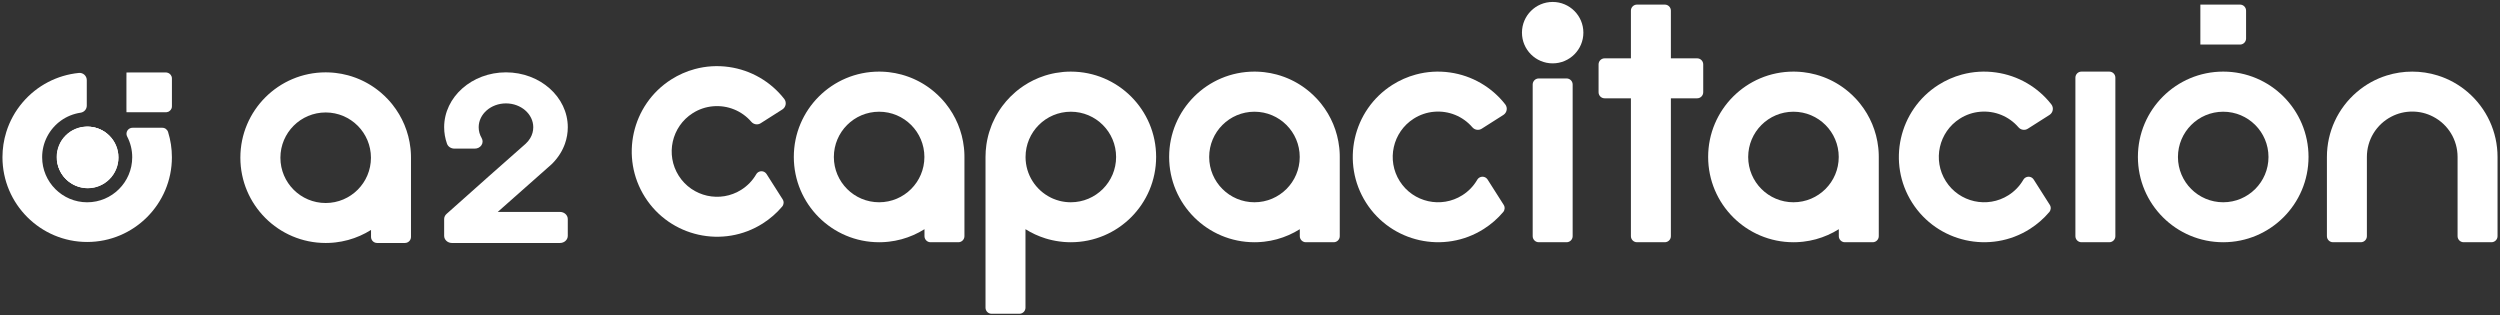
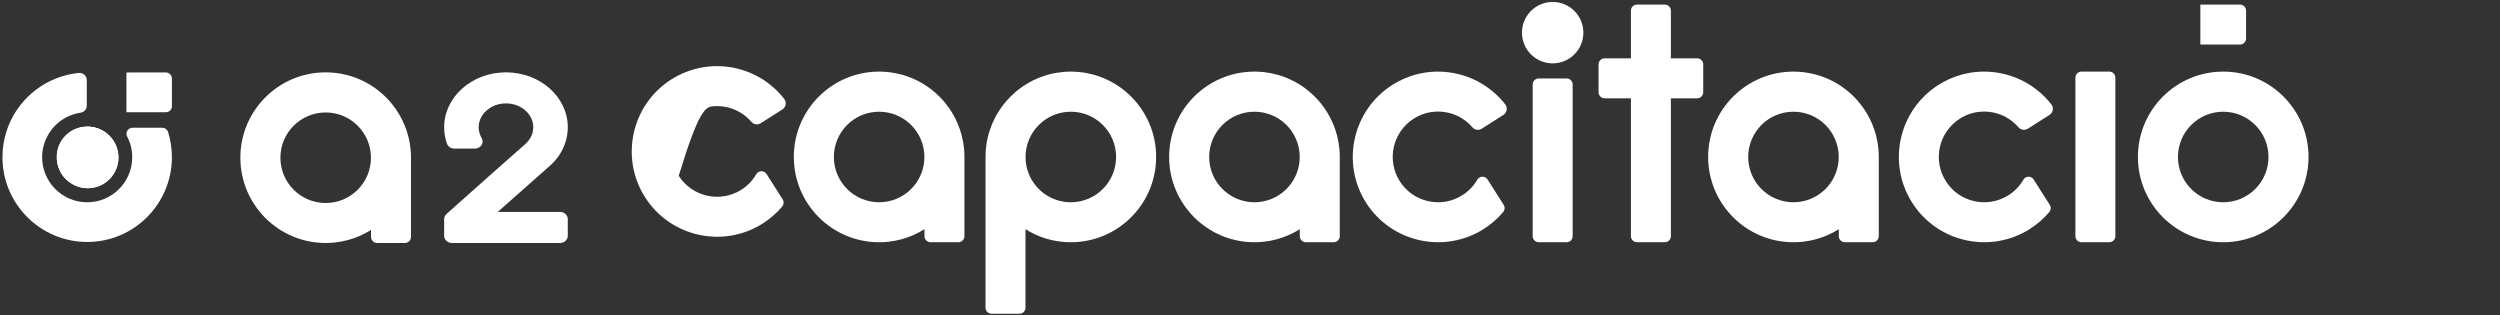
<svg xmlns="http://www.w3.org/2000/svg" width="428" height="54" viewBox="0 0 428 54" fill="none">
  <rect x="0" y="0" width="428" height="54" fill="#333333" stroke="none" />
  <path d="M28.399 19.212C28.968 19.212 29.428 18.751 29.428 18.183V13.447C29.428 12.879 28.968 12.418 28.399 12.418H21.656V19.212H28.399Z" fill="white" />
  <path d="M3.886 17.515C2.606 19.015 1.662 20.724 1.077 22.596C0.642 23.992 0.421 25.447 0.421 26.922C0.421 34.92 6.928 41.426 14.925 41.426C22.924 41.426 29.43 34.92 29.43 26.922C29.43 25.451 29.21 23.998 28.777 22.605C28.641 22.172 28.245 21.872 27.79 21.872H22.714C22.464 21.872 22.213 21.951 22.022 22.114C21.644 22.44 21.558 22.961 21.773 23.376C22.345 24.479 22.636 25.672 22.636 26.922C22.636 31.173 19.177 34.632 14.925 34.632C10.674 34.632 7.216 31.173 7.216 26.922C7.216 25.672 7.506 24.479 8.078 23.376C9.236 21.146 11.365 19.652 13.797 19.294C14.402 19.206 14.857 18.701 14.857 18.09V13.719C14.857 12.993 14.233 12.417 13.512 12.486C9.79 12.851 6.341 14.637 3.886 17.515Z" fill="white" />
  <path d="M14.925 32.111C17.809 32.111 20.147 29.773 20.147 26.889C20.147 24.007 17.809 21.668 14.925 21.668C12.041 21.668 9.704 24.007 9.704 26.889C9.704 29.773 12.041 32.111 14.925 32.111Z" fill="white" />
-   <path d="M124.789 11.467C122.822 11.19 120.86 11.31 118.954 11.824C117.532 12.207 116.176 12.806 114.922 13.602C108.125 17.922 106.109 26.966 110.428 33.762C114.746 40.56 123.79 42.576 130.588 38.258C131.838 37.463 132.954 36.491 133.904 35.37C134.2 35.022 134.24 34.523 133.994 34.136L131.253 29.823C131.117 29.608 130.916 29.439 130.673 29.364C130.193 29.219 129.702 29.427 129.466 29.834C128.838 30.916 127.981 31.807 126.918 32.482C123.305 34.778 118.498 33.706 116.202 30.092C113.906 26.48 114.978 21.672 118.592 19.376C119.654 18.702 120.825 18.304 122.07 18.195C124.59 17.975 127.012 18.976 128.628 20.852C129.029 21.318 129.705 21.431 130.224 21.102L133.94 18.74C134.556 18.348 134.709 17.508 134.26 16.932C131.941 13.966 128.56 11.999 124.789 11.467Z" fill="white" />
+   <path d="M124.789 11.467C122.822 11.19 120.86 11.31 118.954 11.824C117.532 12.207 116.176 12.806 114.922 13.602C108.125 17.922 106.109 26.966 110.428 33.762C114.746 40.56 123.79 42.576 130.588 38.258C131.838 37.463 132.954 36.491 133.904 35.37C134.2 35.022 134.24 34.523 133.994 34.136L131.253 29.823C131.117 29.608 130.916 29.439 130.673 29.364C130.193 29.219 129.702 29.427 129.466 29.834C128.838 30.916 127.981 31.807 126.918 32.482C123.305 34.778 118.498 33.706 116.202 30.092C119.654 18.702 120.825 18.304 122.07 18.195C124.59 17.975 127.012 18.976 128.628 20.852C129.029 21.318 129.705 21.431 130.224 21.102L133.94 18.74C134.556 18.348 134.709 17.508 134.26 16.932C131.941 13.966 128.56 11.999 124.789 11.467Z" fill="white" />
  <path d="M248.229 12.405C246.262 12.128 244.299 12.248 242.394 12.761C240.971 13.145 239.615 13.744 238.362 14.54C231.565 18.86 229.549 27.904 233.867 34.7C238.186 41.498 247.23 43.514 254.027 39.196C255.278 38.4 256.394 37.429 257.343 36.308C257.639 35.96 257.679 35.461 257.434 35.074L254.693 30.761C254.557 30.546 254.355 30.377 254.113 30.302C253.633 30.157 253.142 30.365 252.906 30.772C252.278 31.854 251.421 32.745 250.358 33.42C246.745 35.716 241.938 34.644 239.642 31.03C237.346 27.418 238.418 22.61 242.031 20.314C243.094 19.64 244.265 19.242 245.51 19.133C248.03 18.913 250.451 19.914 252.067 21.79C252.469 22.256 253.145 22.369 253.663 22.04L257.379 19.678C257.997 19.286 258.149 18.446 257.699 17.87C255.381 14.904 251.999 12.937 248.229 12.405Z" fill="white" />
  <path d="M15.021 32.216C17.924 32.216 20.278 29.863 20.278 26.959C20.278 24.055 17.924 21.702 15.021 21.702C12.117 21.702 9.763 24.055 9.763 26.959C9.763 29.863 12.117 32.216 15.021 32.216Z" fill="white" />
  <path d="M55.756 34.755C51.474 34.755 48.005 31.285 48.005 27.005C48.005 22.724 51.474 19.253 55.756 19.253C60.037 19.253 63.506 22.724 63.506 27.005C63.506 31.285 60.037 34.755 55.756 34.755ZM70.356 26.599C70.356 26.574 70.353 26.547 70.353 26.522C70.349 26.416 70.345 26.31 70.34 26.203C70.338 26.182 70.337 26.16 70.336 26.138C70.329 26.026 70.322 25.916 70.313 25.805C70.312 25.791 70.31 25.778 70.309 25.766C70.3 25.643 70.288 25.522 70.274 25.402C70.274 25.399 70.274 25.397 70.274 25.394C69.966 22.572 68.856 19.991 67.174 17.886C67.165 17.875 67.157 17.863 67.148 17.853C67.077 17.765 67.005 17.677 66.932 17.59C66.92 17.576 66.906 17.561 66.894 17.546C66.822 17.461 66.749 17.378 66.676 17.294C66.664 17.281 66.652 17.267 66.64 17.254C66.56 17.165 66.48 17.077 66.397 16.99C66.392 16.983 66.386 16.978 66.381 16.973C66.018 16.587 65.634 16.222 65.232 15.878L65.229 15.877L65.225 15.873C65.134 15.797 65.044 15.721 64.953 15.646C64.944 15.639 64.936 15.633 64.926 15.626C64.844 15.559 64.761 15.493 64.677 15.429C64.657 15.413 64.636 15.397 64.616 15.381C64.545 15.328 64.474 15.274 64.404 15.222C64.369 15.197 64.334 15.171 64.3 15.146C64.244 15.105 64.186 15.065 64.13 15.025C64.081 14.992 64.032 14.957 63.982 14.924C63.94 14.894 63.897 14.866 63.854 14.837C63.792 14.796 63.729 14.754 63.665 14.713C63.636 14.693 63.606 14.674 63.577 14.655C63.501 14.607 63.425 14.561 63.349 14.514C63.332 14.504 63.314 14.492 63.296 14.482C63.209 14.429 63.122 14.377 63.034 14.326C63.025 14.322 63.017 14.317 63.009 14.312C62.913 14.257 62.817 14.204 62.72 14.152C62.717 14.149 62.714 14.148 62.71 14.146C62.61 14.091 62.508 14.037 62.406 13.985L62.401 13.982C62.298 13.93 62.196 13.878 62.09 13.829C62.085 13.826 62.08 13.823 62.074 13.821C61.976 13.773 61.874 13.726 61.774 13.681C61.757 13.673 61.74 13.666 61.724 13.658C61.634 13.618 61.545 13.578 61.454 13.541C61.414 13.524 61.374 13.508 61.334 13.492C61.266 13.463 61.2 13.435 61.132 13.409C61.054 13.378 60.976 13.349 60.898 13.318C60.866 13.307 60.836 13.294 60.804 13.284C60.416 13.139 60.02 13.014 59.617 12.903L59.548 12.885C59.22 12.797 58.888 12.721 58.55 12.655L58.469 12.639C58.14 12.577 57.806 12.526 57.469 12.488C57.436 12.483 57.402 12.479 57.368 12.476C57.202 12.457 57.036 12.441 56.868 12.429C56.864 12.429 56.86 12.428 56.857 12.428C56.697 12.415 56.536 12.408 56.374 12.401C56.333 12.399 56.293 12.397 56.252 12.396C56.088 12.39 55.922 12.386 55.756 12.386C47.689 12.386 41.15 18.926 41.15 26.991C41.15 35.058 47.689 41.598 55.756 41.598C55.922 41.598 56.088 41.594 56.252 41.589C56.293 41.587 56.333 41.585 56.374 41.584C56.536 41.577 56.697 41.569 56.857 41.557C56.86 41.557 56.864 41.556 56.868 41.556C57.036 41.544 57.202 41.526 57.368 41.509C57.402 41.505 57.436 41.501 57.469 41.497C57.806 41.458 58.14 41.407 58.469 41.345L58.55 41.329C58.888 41.264 59.22 41.188 59.548 41.099L59.617 41.081C61.012 40.7 62.324 40.117 63.52 39.365V40.559C63.52 41.132 63.984 41.596 64.556 41.596H69.325C69.897 41.596 70.361 41.132 70.361 40.559V26.991C70.361 26.861 70.36 26.73 70.356 26.599Z" fill="white" />
  <path d="M150.507 34.628C146.225 34.628 142.756 31.158 142.756 26.878C142.756 22.596 146.225 19.126 150.507 19.126C154.788 19.126 158.257 22.596 158.257 26.878C158.257 31.158 154.788 34.628 150.507 34.628ZM165.107 26.472C165.107 26.447 165.104 26.42 165.104 26.395C165.1 26.288 165.096 26.183 165.091 26.076C165.089 26.055 165.088 26.032 165.087 26.011C165.08 25.899 165.073 25.788 165.064 25.678C165.063 25.664 165.061 25.651 165.06 25.639C165.051 25.516 165.039 25.395 165.025 25.275C165.025 25.272 165.025 25.27 165.024 25.267C164.717 22.444 163.607 19.864 161.925 17.759C161.916 17.748 161.908 17.738 161.899 17.726C161.828 17.638 161.756 17.55 161.683 17.463C161.671 17.448 161.657 17.434 161.645 17.419C161.573 17.334 161.5 17.251 161.427 17.167C161.415 17.154 161.403 17.14 161.391 17.127C161.311 17.038 161.231 16.95 161.148 16.863C161.143 16.856 161.137 16.851 161.132 16.846C160.769 16.46 160.385 16.095 159.983 15.751L159.98 15.75L159.976 15.746C159.885 15.67 159.795 15.594 159.703 15.519C159.695 15.512 159.687 15.506 159.677 15.499C159.595 15.432 159.512 15.366 159.428 15.302C159.408 15.286 159.387 15.27 159.367 15.254C159.296 15.2 159.225 15.147 159.155 15.095C159.12 15.07 159.085 15.044 159.051 15.019C158.995 14.979 158.937 14.938 158.88 14.898C158.832 14.864 158.783 14.83 158.733 14.796C158.691 14.767 158.648 14.739 158.605 14.71C158.543 14.668 158.48 14.627 158.416 14.586C158.387 14.567 158.357 14.547 158.328 14.528C158.252 14.48 158.176 14.434 158.1 14.387C158.083 14.376 158.065 14.366 158.047 14.355C157.96 14.302 157.873 14.251 157.785 14.199C157.776 14.195 157.768 14.19 157.76 14.186C157.664 14.13 157.568 14.076 157.471 14.024C157.468 14.022 157.465 14.02 157.461 14.019C157.361 13.964 157.259 13.911 157.157 13.858L157.152 13.856C157.049 13.803 156.945 13.752 156.841 13.702L156.825 13.694C156.727 13.646 156.625 13.599 156.525 13.554C156.508 13.546 156.491 13.539 156.475 13.531C156.385 13.491 156.296 13.451 156.205 13.414C156.165 13.396 156.125 13.38 156.085 13.364C156.017 13.336 155.951 13.308 155.883 13.282C155.805 13.251 155.727 13.222 155.649 13.192C155.617 13.18 155.587 13.167 155.555 13.156C155.167 13.012 154.771 12.887 154.368 12.776C154.345 12.77 154.321 12.764 154.299 12.758C153.971 12.67 153.639 12.594 153.301 12.528C153.275 12.523 153.247 12.518 153.22 12.512C152.891 12.45 152.557 12.399 152.22 12.36C152.187 12.356 152.153 12.352 152.119 12.348C151.953 12.331 151.787 12.314 151.619 12.302C151.615 12.302 151.611 12.302 151.608 12.3C151.448 12.288 151.287 12.28 151.125 12.274C151.084 12.272 151.044 12.27 151.003 12.268C150.839 12.263 150.673 12.259 150.507 12.259C142.44 12.259 135.901 18.799 135.901 26.864C135.901 34.931 142.44 41.471 150.507 41.471C150.673 41.471 150.839 41.467 151.003 41.462C151.044 41.46 151.084 41.459 151.125 41.456C151.287 41.45 151.448 41.442 151.608 41.43C151.611 41.43 151.615 41.43 151.619 41.428C151.787 41.416 151.953 41.4 152.119 41.382C152.153 41.378 152.187 41.374 152.22 41.37C152.557 41.331 152.891 41.28 153.22 41.218C153.247 41.212 153.275 41.207 153.301 41.202C153.639 41.138 153.971 41.06 154.299 40.972C154.321 40.966 154.345 40.96 154.368 40.954C155.763 40.572 157.075 39.99 158.271 39.238V40.432C158.271 41.004 158.735 41.47 159.307 41.47H164.075C164.648 41.47 165.112 41.004 165.112 40.432V26.864C165.112 26.734 165.111 26.603 165.107 26.472Z" fill="white" />
  <path d="M214.762 34.628C210.481 34.628 207.011 31.158 207.011 26.878C207.011 22.596 210.481 19.126 214.762 19.126C219.043 19.126 222.513 22.596 222.513 26.878C222.513 31.158 219.043 34.628 214.762 34.628ZM229.362 26.472C229.362 26.447 229.359 26.42 229.359 26.395C229.355 26.288 229.351 26.183 229.346 26.076C229.345 26.055 229.343 26.032 229.342 26.011C229.335 25.899 229.329 25.788 229.319 25.678C229.318 25.664 229.317 25.651 229.315 25.639C229.306 25.516 229.294 25.395 229.281 25.275C229.281 25.272 229.281 25.27 229.279 25.267C228.973 22.444 227.862 19.864 226.181 17.759C226.171 17.748 226.163 17.738 226.154 17.726C226.083 17.638 226.011 17.55 225.938 17.463C225.926 17.448 225.913 17.434 225.901 17.419C225.829 17.334 225.755 17.251 225.682 17.167C225.67 17.154 225.658 17.14 225.646 17.127C225.566 17.038 225.486 16.95 225.403 16.863C225.398 16.856 225.393 16.851 225.387 16.846C225.025 16.46 224.641 16.095 224.238 15.751L224.235 15.75L224.231 15.746C224.141 15.67 224.05 15.594 223.958 15.519C223.95 15.512 223.942 15.506 223.933 15.499C223.85 15.432 223.767 15.366 223.683 15.302C223.663 15.286 223.642 15.27 223.622 15.254C223.551 15.2 223.481 15.147 223.41 15.095C223.375 15.07 223.341 15.044 223.306 15.019C223.25 14.979 223.193 14.938 223.135 14.898C223.087 14.864 223.038 14.83 222.989 14.796C222.946 14.767 222.903 14.739 222.861 14.71C222.798 14.668 222.735 14.627 222.671 14.586C222.642 14.567 222.613 14.547 222.583 14.528C222.507 14.48 222.431 14.434 222.355 14.387C222.338 14.376 222.321 14.366 222.302 14.355C222.215 14.302 222.129 14.251 222.041 14.199C222.031 14.195 222.023 14.19 222.015 14.186C221.919 14.13 221.823 14.076 221.726 14.024C221.723 14.022 221.721 14.02 221.717 14.019C221.617 13.964 221.514 13.911 221.413 13.858L221.407 13.856C221.305 13.803 221.201 13.752 221.097 13.702C221.091 13.699 221.086 13.696 221.081 13.694C220.982 13.646 220.881 13.599 220.781 13.554C220.763 13.546 220.746 13.539 220.73 13.531C220.641 13.491 220.551 13.451 220.461 13.414C220.421 13.396 220.381 13.38 220.341 13.364C220.273 13.336 220.206 13.308 220.138 13.282C220.061 13.251 219.982 13.222 219.905 13.192C219.873 13.18 219.842 13.167 219.81 13.156C219.422 13.012 219.026 12.887 218.623 12.776C218.601 12.77 218.577 12.764 218.554 12.758C218.226 12.67 217.894 12.594 217.557 12.528C217.53 12.523 217.502 12.518 217.475 12.512C217.146 12.45 216.813 12.399 216.475 12.36C216.442 12.356 216.409 12.352 216.374 12.348C216.209 12.331 216.042 12.314 215.874 12.302C215.87 12.302 215.866 12.302 215.863 12.3C215.703 12.288 215.542 12.28 215.381 12.274C215.339 12.272 215.299 12.27 215.258 12.268C215.094 12.263 214.929 12.259 214.762 12.259C206.695 12.259 200.157 18.799 200.157 26.864C200.157 34.931 206.695 41.471 214.762 41.471C214.929 41.471 215.094 41.467 215.258 41.462C215.299 41.46 215.339 41.459 215.381 41.456C215.542 41.45 215.703 41.442 215.863 41.43C215.866 41.43 215.87 41.43 215.874 41.428C216.042 41.416 216.209 41.4 216.374 41.382C216.409 41.378 216.442 41.374 216.475 41.37C216.813 41.331 217.146 41.28 217.475 41.218C217.502 41.212 217.53 41.207 217.557 41.202C217.894 41.138 218.226 41.06 218.554 40.972C218.577 40.966 218.601 40.96 218.623 40.954C220.018 40.572 221.33 39.99 222.526 39.238V40.432C222.526 41.004 222.99 41.47 223.562 41.47H228.33C228.903 41.47 229.367 41.004 229.367 40.432V26.864C229.367 26.734 229.366 26.603 229.362 26.472Z" fill="white" />
  <path d="M307.04 34.628C302.759 34.628 299.29 31.158 299.29 26.878C299.29 22.596 302.759 19.126 307.04 19.126C311.322 19.126 314.791 22.596 314.791 26.878C314.791 31.158 311.322 34.628 307.04 34.628ZM321.64 26.472C321.639 26.447 321.638 26.42 321.638 26.395C321.634 26.288 321.63 26.183 321.624 26.076C321.623 26.055 321.622 26.032 321.62 26.011C321.614 25.899 321.607 25.788 321.598 25.678C321.596 25.664 321.595 25.651 321.594 25.639C321.584 25.516 321.572 25.395 321.559 25.275C321.559 25.272 321.559 25.27 321.559 25.267C321.251 22.444 320.14 19.864 318.459 17.759C318.45 17.748 318.442 17.738 318.432 17.726C318.362 17.638 318.29 17.55 318.216 17.463C318.204 17.448 318.191 17.434 318.179 17.419C318.107 17.334 318.034 17.251 317.96 17.167C317.948 17.154 317.936 17.14 317.924 17.127C317.844 17.038 317.764 16.95 317.682 16.863C317.676 16.856 317.671 16.851 317.666 16.846C317.303 16.46 316.919 16.095 316.516 15.751L316.514 15.75L316.51 15.746C316.419 15.67 316.328 15.594 316.236 15.519C316.228 15.512 316.22 15.506 316.211 15.499C316.128 15.432 316.046 15.366 315.962 15.302C315.942 15.286 315.92 15.27 315.9 15.254C315.83 15.2 315.759 15.147 315.688 15.095C315.654 15.07 315.619 15.044 315.584 15.019C315.528 14.979 315.471 14.938 315.415 14.898C315.366 14.864 315.316 14.83 315.267 14.796C315.224 14.767 315.182 14.739 315.139 14.71C315.076 14.668 315.014 14.627 314.95 14.586C314.92 14.567 314.891 14.547 314.862 14.528C314.786 14.48 314.71 14.434 314.634 14.387C314.616 14.376 314.598 14.366 314.58 14.355C314.494 14.302 314.407 14.251 314.319 14.199C314.31 14.195 314.302 14.19 314.294 14.186C314.198 14.13 314.102 14.076 314.004 14.024C314.002 14.022 313.999 14.02 313.995 14.019C313.895 13.964 313.792 13.911 313.691 13.858C313.688 13.858 313.686 13.856 313.686 13.856C313.583 13.803 313.479 13.752 313.375 13.702C313.37 13.699 313.364 13.696 313.359 13.694C313.26 13.646 313.159 13.599 313.059 13.554C313.042 13.546 313.024 13.539 313.008 13.531C312.919 13.491 312.83 13.451 312.739 13.414C312.699 13.396 312.659 13.38 312.619 13.364C312.551 13.336 312.484 13.308 312.416 13.282C312.339 13.251 312.26 13.222 312.183 13.192C312.151 13.18 312.12 13.167 312.088 13.156C311.7 13.012 311.304 12.887 310.902 12.776C310.879 12.77 310.855 12.764 310.832 12.758C310.504 12.67 310.172 12.594 309.835 12.528C309.808 12.523 309.78 12.518 309.754 12.512C309.424 12.45 309.091 12.399 308.754 12.36C308.72 12.356 308.687 12.352 308.652 12.348C308.487 12.331 308.32 12.314 308.152 12.302C308.148 12.302 308.144 12.302 308.142 12.3C307.982 12.288 307.82 12.28 307.659 12.274C307.618 12.272 307.578 12.27 307.536 12.268C307.372 12.263 307.207 12.259 307.04 12.259C298.974 12.259 292.435 18.799 292.435 26.864C292.435 34.931 298.974 41.471 307.04 41.471C307.207 41.471 307.372 41.467 307.536 41.462C307.578 41.46 307.618 41.459 307.659 41.456C307.82 41.45 307.982 41.442 308.142 41.43C308.144 41.43 308.148 41.43 308.152 41.428C308.32 41.416 308.487 41.4 308.652 41.382C308.687 41.378 308.72 41.374 308.754 41.37C309.091 41.331 309.424 41.28 309.754 41.218C309.78 41.212 309.808 41.207 309.835 41.202C310.172 41.138 310.504 41.06 310.832 40.972C310.855 40.966 310.879 40.96 310.902 40.954C312.296 40.572 313.608 39.99 314.804 39.238V40.432C314.804 41.004 315.268 41.47 315.84 41.47H320.608C321.182 41.47 321.646 41.004 321.646 40.432V26.864C321.646 26.734 321.644 26.603 321.64 26.472Z" fill="white" />
  <path d="M175.574 26.877C175.574 22.596 179.045 19.127 183.325 19.127C187.606 19.127 191.077 22.596 191.077 26.877C191.077 29.016 190.21 30.951 188.81 32.353C187.405 33.759 185.465 34.628 183.325 34.628C183.181 34.628 183.037 34.624 182.894 34.616C182.833 34.612 182.773 34.607 182.713 34.601C182.633 34.596 182.554 34.589 182.476 34.581C182.398 34.572 182.322 34.563 182.246 34.552C182.188 34.544 182.129 34.535 182.07 34.525C181.984 34.512 181.898 34.497 181.813 34.48C181.769 34.471 181.724 34.461 181.68 34.452C181.586 34.432 181.492 34.411 181.4 34.387C181.376 34.381 181.353 34.375 181.33 34.368C181.018 34.285 180.716 34.183 180.42 34.063C180.368 34.043 180.316 34.021 180.265 34C180.193 33.969 180.122 33.936 180.053 33.904C179.994 33.876 179.936 33.848 179.878 33.82C177.328 32.551 175.574 29.919 175.574 26.877ZM183.325 12.26C183.16 12.26 182.994 12.264 182.829 12.269C182.789 12.271 182.748 12.272 182.708 12.273C182.573 12.28 182.437 12.287 182.302 12.296C182.273 12.299 182.244 12.299 182.214 12.301C182.128 12.308 182.044 12.317 181.958 12.325C181.138 12.401 180.328 12.545 179.534 12.757H179.533C179.344 12.808 179.156 12.863 178.968 12.921C178.942 12.929 178.917 12.939 178.89 12.947C178.868 12.953 178.845 12.961 178.822 12.969C177.542 13.383 176.338 13.967 175.226 14.709C175.222 14.712 175.22 14.715 175.216 14.717C174.842 14.967 174.48 15.233 174.129 15.519C174.122 15.524 174.117 15.529 174.112 15.533C174.025 15.605 173.938 15.676 173.853 15.749C173.852 15.749 173.85 15.751 173.85 15.752H173.849C173.553 16.005 173.269 16.268 172.996 16.541C172.989 16.547 172.982 16.553 172.976 16.56C172.488 17.051 172.038 17.573 171.628 18.121C171.601 18.157 171.574 18.195 171.546 18.231C171.482 18.319 171.42 18.405 171.358 18.495C171.326 18.539 171.296 18.584 171.265 18.628C171.205 18.716 171.148 18.804 171.09 18.891C171.062 18.933 171.033 18.976 171.006 19.019C170.932 19.137 170.858 19.256 170.786 19.376C170.746 19.441 170.709 19.508 170.67 19.573C170.636 19.635 170.601 19.696 170.566 19.757C170.524 19.833 170.482 19.909 170.441 19.987C170.414 20.036 170.389 20.084 170.364 20.133C170.206 20.436 170.058 20.747 169.922 21.061C169.914 21.079 169.906 21.097 169.898 21.115C169.854 21.22 169.81 21.325 169.768 21.432C169.758 21.455 169.749 21.479 169.74 21.503C169.601 21.852 169.476 22.208 169.365 22.571L169.364 22.573C169.33 22.683 169.298 22.792 169.268 22.901C169.258 22.935 169.249 22.968 169.24 23.001C169.212 23.105 169.184 23.209 169.157 23.315C169.149 23.347 169.142 23.38 169.134 23.412C169.092 23.585 169.053 23.759 169.017 23.935C169.004 24.001 168.99 24.068 168.977 24.135C168.964 24.209 168.95 24.284 168.937 24.36C168.922 24.447 168.908 24.535 168.894 24.623C168.884 24.684 168.874 24.747 168.866 24.809C168.77 25.485 168.72 26.172 168.72 26.865V33.221V40.432V47.747V48.696V52.679C168.72 53.251 169.184 53.715 169.757 53.715H174.525C175.098 53.715 175.562 53.251 175.562 52.679V48.696V47.747V40.433V39.237C176.612 39.897 177.752 40.427 178.958 40.805C178.962 40.807 178.965 40.808 178.968 40.809C179.156 40.868 179.344 40.921 179.533 40.972H179.534C180.328 41.185 181.138 41.328 181.958 41.405C182.044 41.413 182.128 41.423 182.214 41.429C182.244 41.431 182.273 41.432 182.302 41.433C182.437 41.443 182.572 41.451 182.706 41.456C182.746 41.459 182.789 41.46 182.829 41.461C182.994 41.467 183.16 41.471 183.325 41.471C191.392 41.471 197.93 34.932 197.93 26.865C197.93 18.799 191.392 12.26 183.325 12.26Z" fill="white" />
  <path d="M341.72 12.405C339.755 12.128 337.791 12.248 335.886 12.761C334.463 13.145 333.107 13.744 331.854 14.54C325.056 18.86 323.04 27.904 327.359 34.7C331.678 41.498 340.722 43.514 347.519 39.196C348.77 38.4 349.886 37.429 350.835 36.308C351.131 35.96 351.171 35.461 350.926 35.074L348.184 30.761C348.048 30.546 347.847 30.377 347.604 30.302C347.124 30.157 346.634 30.365 346.398 30.772C345.77 31.854 344.912 32.745 343.85 33.42C340.236 35.716 335.43 34.644 333.134 31.03C330.838 27.418 331.91 22.61 335.523 20.314C336.586 19.64 337.756 19.242 339.002 19.133C341.522 18.913 343.943 19.914 345.559 21.79C345.96 22.256 346.636 22.369 347.155 22.04L350.871 19.678C351.488 19.286 351.64 18.446 351.191 17.87C348.872 14.904 345.491 12.937 341.72 12.405Z" fill="white" />
  <path d="M380.615 34.628C376.333 34.628 372.864 31.158 372.864 26.878C372.864 22.596 376.333 19.126 380.615 19.126C384.896 19.126 388.365 22.596 388.365 26.878C388.365 31.158 384.896 34.628 380.615 34.628ZM380.615 12.259C372.548 12.259 366.009 18.799 366.009 26.864C366.009 34.931 372.548 41.471 380.615 41.471C388.681 41.471 395.22 34.931 395.22 26.864C395.22 18.799 388.681 12.259 380.615 12.259Z" fill="white" />
  <path d="M361.114 12.259H356.346C355.773 12.259 355.309 12.723 355.309 13.297V17.279V18.229V20.229V22.17V31.558V35.499V35.842V36.449V40.433C355.309 41.005 355.773 41.469 356.346 41.469H361.114C361.686 41.469 362.151 41.005 362.151 40.433V36.449V35.842V35.499V31.558V22.17V20.229V18.229V17.279V13.297C362.151 12.723 361.686 12.259 361.114 12.259Z" fill="white" />
-   <path d="M422.447 15.749C420.936 14.461 419.215 13.509 417.331 12.921C415.925 12.482 414.459 12.26 412.973 12.26C411.488 12.26 410.023 12.482 408.616 12.921C406.732 13.509 405.011 14.461 403.501 15.749C400.239 18.532 398.368 22.582 398.368 26.865V40.432C398.368 41.005 398.832 41.469 399.405 41.469H404.173C404.747 41.469 405.211 41.005 405.211 40.432V26.865C405.211 23.954 406.817 21.312 409.403 19.97C410.513 19.394 411.715 19.101 412.973 19.101C414.233 19.101 415.435 19.394 416.544 19.97C419.131 21.312 420.737 23.954 420.737 26.865V40.432C420.737 41.005 421.201 41.469 421.773 41.469H426.543C427.115 41.469 427.579 41.005 427.579 40.432V26.865C427.579 22.582 425.708 18.532 422.447 15.749Z" fill="white" />
  <path d="M290.555 9.988H286.572H286.055V8.757V6.757V5.808V1.824C286.055 1.252 285.591 0.788 285.017 0.788H280.249C279.676 0.788 279.212 1.252 279.212 1.824V5.808V6.757V8.757V9.988H279.047H277.513H274.712C274.139 9.988 273.675 10.452 273.675 11.025V15.793C273.675 16.365 274.139 16.83 274.712 16.83H276.011H276.601H276.904H277.076H279.047H279.212V28.508V33.792V35.5V35.842V36.449V40.432C279.212 41.005 279.676 41.469 280.249 41.469H285.017C285.591 41.469 286.055 41.005 286.055 40.432V36.449V35.842V35.5V33.792V28.508V16.83H286.572H290.555C291.128 16.83 291.592 16.365 291.592 15.793V11.025C291.592 10.452 291.128 9.988 290.555 9.988Z" fill="white" />
  <path d="M95.875 36.282H85.212L93.746 28.73C93.994 28.53 94.23 28.321 94.447 28.109C94.519 28.038 94.59 27.968 94.66 27.894C95.598 26.922 96.291 25.814 96.722 24.599C97.042 23.69 97.206 22.742 97.206 21.782C97.206 16.602 92.458 12.386 86.623 12.386C80.787 12.386 76.039 16.602 76.039 21.782C76.039 22.742 76.203 23.69 76.524 24.599C76.702 25.104 77.21 25.442 77.788 25.442H81.292C81.751 25.442 82.171 25.23 82.416 24.874C82.672 24.502 82.69 24.029 82.462 23.641C82.122 23.062 81.95 22.437 81.95 21.782C81.95 19.533 84.046 17.702 86.623 17.702C89.199 17.702 91.295 19.533 91.295 21.782C91.295 22.437 91.123 23.062 90.783 23.641C90.57 24.003 90.298 24.335 89.978 24.623L83.728 30.143L76.466 36.609C76.195 36.84 76.039 37.165 76.039 37.504V40.377C76.039 41.05 76.636 41.598 77.368 41.598H95.875C96.608 41.598 97.204 41.05 97.204 40.377V37.504C97.204 36.83 96.608 36.282 95.875 36.282Z" fill="white" />
  <path d="M268.201 13.431H263.433C262.86 13.431 262.396 13.895 262.396 14.468V18.451V19.4V21.4V22.776V23.341V23.948V26.197V31.559V35.5V35.843V36.449V40.432C262.396 41.005 262.86 41.469 263.433 41.469H268.201C268.773 41.469 269.238 41.005 269.238 40.432V36.449V35.843V35.5V31.559V26.197V23.948V23.341V22.776V21.4V19.4V18.451V14.468C269.238 13.895 268.773 13.431 268.201 13.431Z" fill="white" />
  <g opacity="0.6">
    <mask id="mask0_23_1744" style="mask-type:luminance" maskUnits="userSpaceOnUse" x="21" y="12" width="9" height="8">
      <path d="M21.656 19.213H29.43V12.413H21.656V19.213Z" fill="white" />
    </mask>
    <g mask="url(#mask0_23_1744)">
      <path d="M28.399 19.212C28.969 19.212 29.429 18.751 29.429 18.183V13.447C29.429 12.879 28.969 12.418 28.399 12.418H21.657V19.212H28.399Z" fill="white" />
    </g>
  </g>
  <g opacity="0.6">
    <mask id="mask1_23_1744" style="mask-type:luminance" maskUnits="userSpaceOnUse" x="9" y="21" width="12" height="12">
      <path d="M9.704 32.107H20.147V21.667H9.704V32.107Z" fill="white" />
    </mask>
    <g mask="url(#mask1_23_1744)">
      <path d="M14.925 32.111C17.809 32.111 20.147 29.773 20.147 26.889C20.147 24.007 17.809 21.668 14.925 21.668C12.041 21.668 9.704 24.007 9.704 26.889C9.704 29.773 12.041 32.111 14.925 32.111Z" fill="white" />
    </g>
  </g>
  <path d="M383.491 7.629C384.064 7.629 384.528 7.165 384.528 6.592V1.824C384.528 1.252 384.064 0.787 383.491 0.787H376.702V7.629H383.491Z" fill="white" />
  <path d="M15.021 32.216C17.924 32.216 20.278 29.863 20.278 26.959C20.278 24.055 17.924 21.702 15.021 21.702C12.117 21.702 9.763 24.055 9.763 26.959C9.763 29.863 12.117 32.216 15.021 32.216Z" fill="white" />
  <path d="M265.817 10.848C268.721 10.848 271.074 8.495 271.074 5.591C271.074 2.687 268.721 0.333 265.817 0.333C262.913 0.333 260.56 2.687 260.56 5.591C260.56 8.495 262.913 10.848 265.817 10.848Z" fill="white" />
</svg>